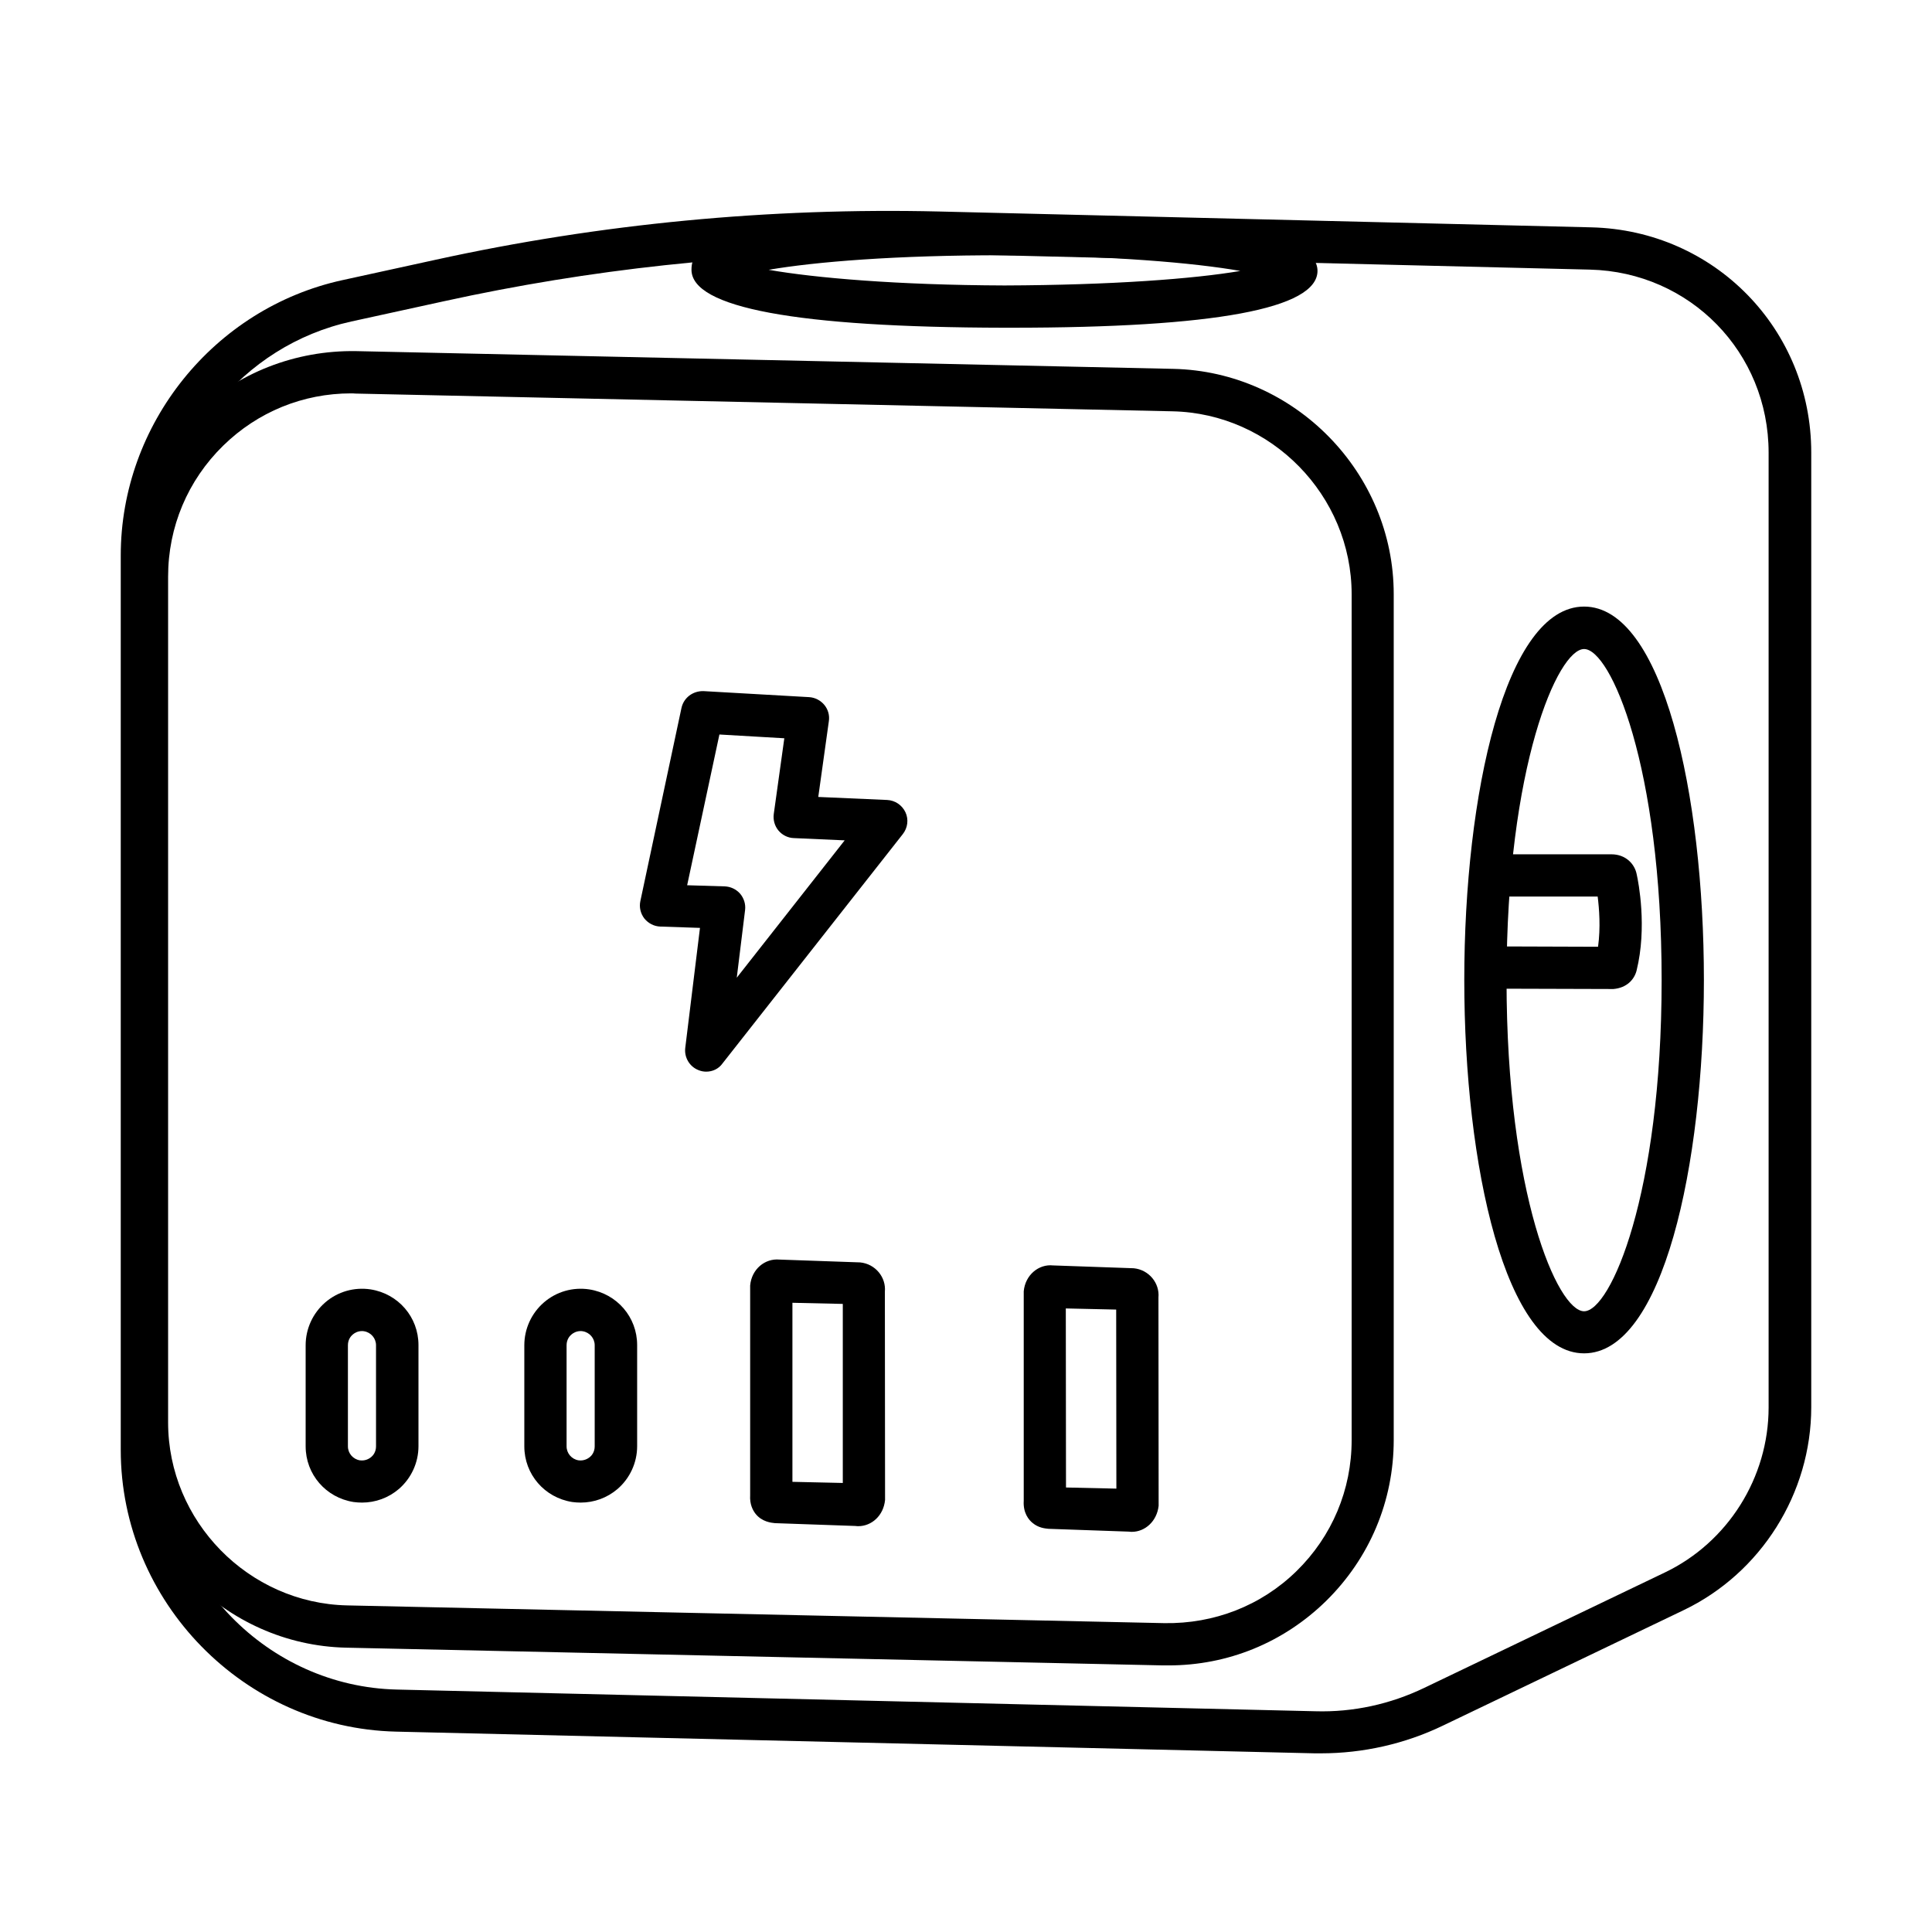
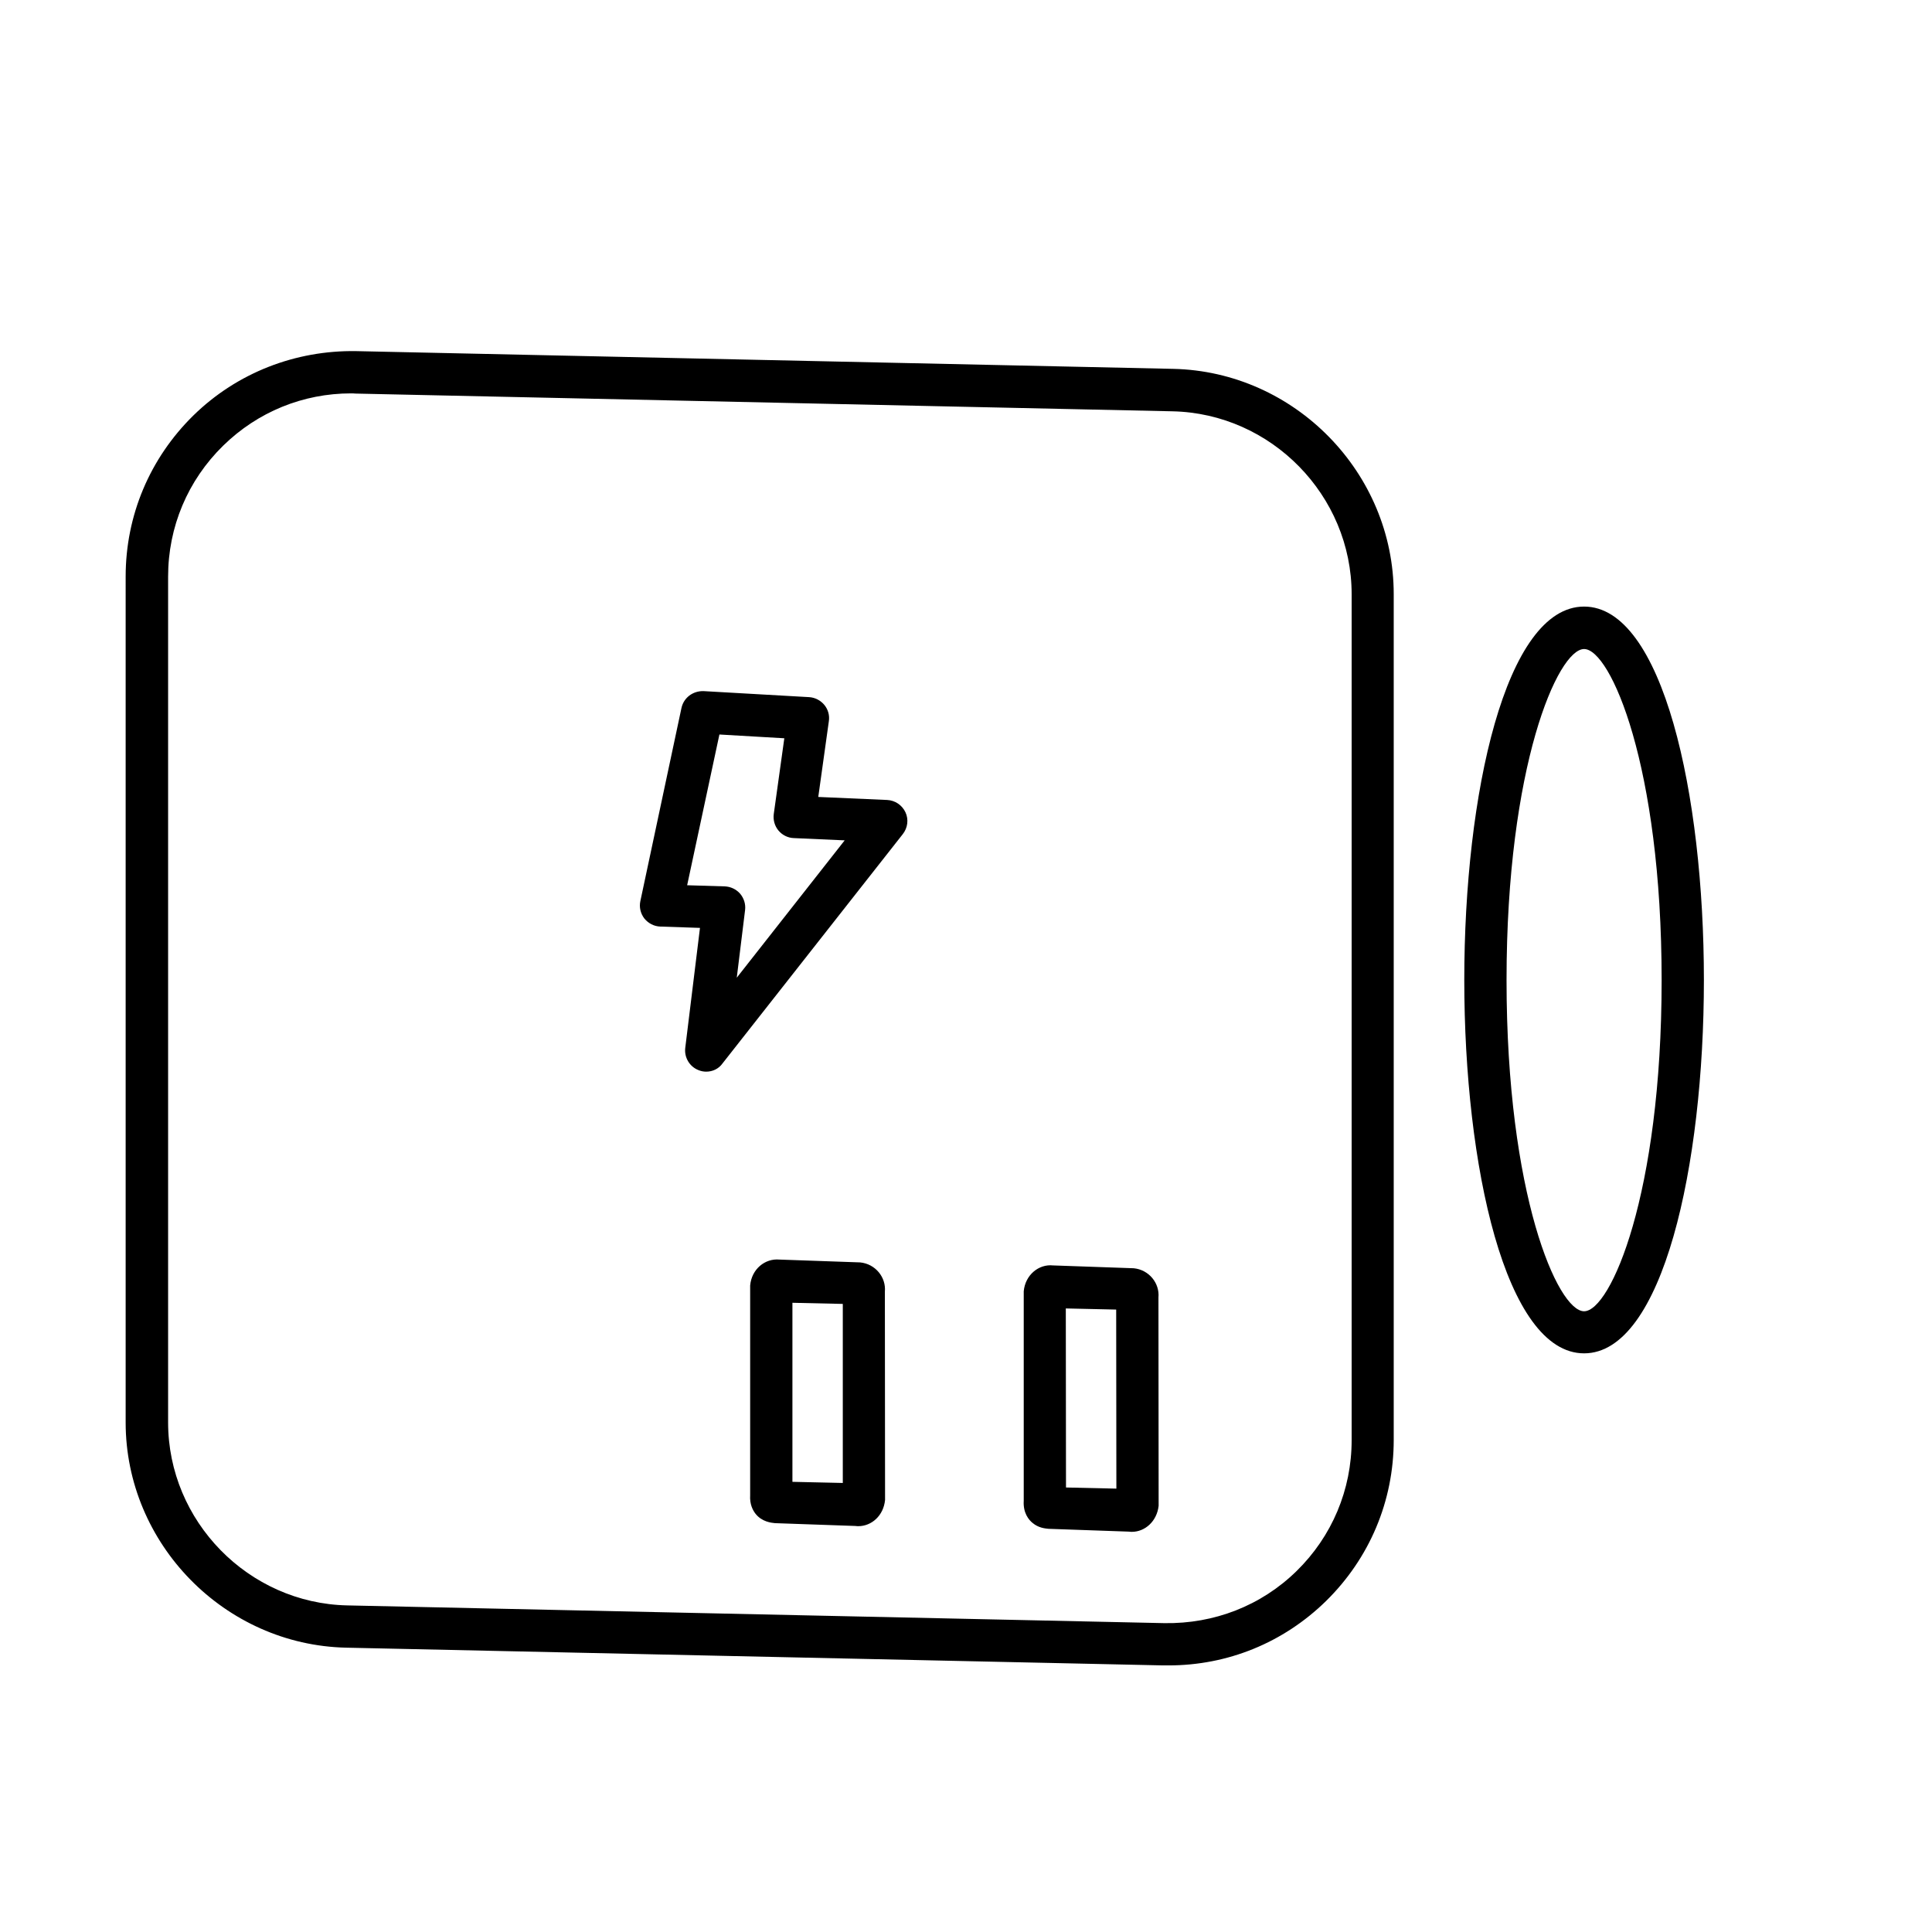
<svg xmlns="http://www.w3.org/2000/svg" t="1695204840997" class="icon" viewBox="0 0 1024 1024" version="1.1" p-id="16258" width="200" height="200">
-   <path d="M191.9 796.4c-1.5 0-3-0.1-4.5-0.3-14.7-2.3-25.4-14.7-25.4-29.5V713c0-8.7 3.8-17 10.4-22.7 6.6-5.7 15.3-8.2 24-6.9 14.7 2.3 25.4 14.7 25.4 29.5v53.6c0 8.7-3.8 17-10.4 22.7-5.5 4.7-12.4 7.2-19.5 7.2z m-0.1-90.9c-2.3 0-4 1.1-4.8 1.8-1 0.8-2.6 2.7-2.6 5.7v53.6c0 3.7 2.7 6.8 6.3 7.4 3 0.4 5-0.9 6-1.7 1-0.8 2.6-2.7 2.6-5.7V713c0-3.7-2.7-6.8-6.3-7.4-0.4-0.1-0.8-0.1-1.2-0.1zM307.8 796.4c-1.5 0-3-0.1-4.5-0.3-14.7-2.3-25.4-14.7-25.4-29.5V713c0-8.7 3.8-17 10.4-22.7 6.6-5.7 15.3-8.2 24-6.9 14.7 2.3 25.4 14.7 25.4 29.5v53.6c0 8.7-3.8 17-10.4 22.7-5.5 4.7-12.4 7.2-19.5 7.2z m-0.1-90.9c-2.3 0-4 1.1-4.8 1.8-1 0.8-2.6 2.7-2.6 5.7v53.6c0 3.7 2.7 6.8 6.3 7.4 2.9 0.4 5-0.9 6-1.7 1-0.8 2.6-2.7 2.6-5.7V713c0-3.7-2.7-6.8-6.3-7.4-0.4-0.1-0.8-0.1-1.2-0.1z" p-id="16259" />
  <path d="M619.3 882.7h-2.7l-433.1-9.4c-64.4-1.4-116.9-55-116.9-119.4V305.6c0-32.4 12.8-62.7 35.9-85.4 23.2-22.7 54.2-34.6 86.2-34.1l433.1 9.4c64.4 1.4 116.9 55 116.9 119.4v448.3c0 32.4-12.8 62.7-35.9 85.4-22.6 22.1-52.1 34.1-83.5 34.1zM186.1 208.5c-25.5 0-49.5 9.8-67.8 27.7-18.8 18.4-29.2 43.1-29.2 69.4v448.3c0 52.4 42.6 95.9 95 97l433.1 9.4c26.3 0.4 51.2-9.2 70-27.6 18.8-18.4 29.2-43.1 29.2-69.4V315c0-52.4-42.6-95.9-95-97l-433.1-9.4c-0.8-0.1-1.5-0.1-2.2-0.1z" p-id="16260" />
  <path d="M374.3 568c-1.5 0-2.9-0.3-4.3-0.9-4.6-1.9-7.4-6.7-6.8-11.7l7.8-63.6-21-0.7c-3.3-0.1-6.4-1.7-8.5-4.3-2-2.6-2.8-6-2.1-9.2l21.8-102.4c1.2-5.4 6-9 11.6-8.9l56.1 3.2c3.1 0.2 6 1.7 8 4.1 2 2.4 2.9 5.6 2.4 8.7l-5.6 40.1 36.5 1.6c4.2 0.2 7.9 2.7 9.7 6.5 1.8 3.8 1.2 8.3-1.4 11.6l-95.6 121.6c-2 2.8-5.2 4.3-8.6 4.3z m-10.1-98.8l19.9 0.6c3.1 0.1 6.1 1.5 8.2 3.9 2 2.4 3 5.5 2.6 8.7l-4.4 35.8 57.2-72.8-27-1.2c-3.1-0.1-6.1-1.6-8.1-4s-2.9-5.6-2.5-8.7l5.6-40.2-34.4-2-17.1 79.9zM839.6 717.3c-41.7 0-63.5-99.5-63.5-197.9 0-98.3 21.8-197.9 63.5-197.9s63.5 99.5 63.5 197.9-21.8 197.9-63.5 197.9z m0-373.3c-13.9 0-41.1 61.9-41.1 175.5S825.6 695 839.6 695s41.1-61.9 41.1-175.5S853.6 344 839.6 344z" p-id="16261" />
-   <path d="M855.1 524.2l-67.7-0.2 0.1-22.4 59.5 0.2c1.4-10.2 0.6-20.2-0.2-26.6h-59.3v-22.4h66.6c7.6 0 12.4 5.2 13.4 10.7 0.9 4 5.6 28-0.1 51-1.2 4.6-5.1 9.1-12.3 9.7z m-9.9-58.7c0 0.1 0 0.1 0 0zM536.2 173.7h-3.9c-110.1-0.2-165.9-10.6-165.8-30.8 0-13.2 14.5-19.6 55.2-24.6 29.7-3.6 68.5-2.9 110.7-3.1 110.1 0.2 165.9 8.2 165.9 28.4-0.1 20-54.6 30.1-162.1 30.1zM407.4 143c24.5 4.3 68.2 8.1 125 8.3 56.9-0.2 100.5-3.5 125-7.7-24.5-4.3-68.2-8.1-125-8.3-57.6-0.1-100.5 3.5-125 7.7z" p-id="16262" />
-   <path d="M700.2 929.3h-3.5l-486.8-11.5C129.4 915.9 64 849 64 768.5V294.4c0-69.6 49.4-131 117.4-145.9l49.4-10.8c87.5-19.2 177.3-27.7 266.9-25.6l345.8 8.4c65.3 1.6 116.5 54.1 116.5 119.4v505.9c0 45.7-26.6 88-67.8 107.7l-127.4 61.1c-20.1 9.7-42.4 14.7-64.6 14.7zM470.5 134.2c-78.9 0-157.8 8.5-234.9 25.4l-49.4 10.8c-57.8 12.7-99.8 64.8-99.8 124v474.2c0 68.4 55.6 125.3 123.9 126.9L697.1 907c20.2 0.6 39.9-3.8 57.8-12.4l127.4-61.1c33.5-16 55.1-50.4 55.1-87.5V239.9c0-53.1-41.6-95.7-94.7-97l-345.8-8.4c-8.7-0.2-17.5-0.3-26.4-0.3z" p-id="16263" />
  <path d="M454.9 808.9c-0.5 0-0.9 0-1.4-0.1l-42.8-1.5c-2-0.2-6.8-0.7-10.2-4.9-1.5-1.9-3.2-5.1-2.9-9.9V681.3c0.8-8.7 7.9-14.4 15.5-13.7l42.8 1.5c8.1 0.8 13.8 7.9 13.1 15.5l0.1 110.4c-0.8 8.3-7.1 13.9-14.2 13.9z m-0.1-22.5h0.6c-0.2 0.1-0.4 0-0.6 0z m-34.8-1l26.7 0.6v-94.9l-26.7-0.6v94.9z m-8.7-95.5h0.7-0.7z m35.4-6.4v0.9-0.9zM599.9 811.9c-0.5 0-0.9 0-1.4-0.1l-42.8-1.5c-1.9-0.2-5.3-0.5-8.4-3.1-2-1.6-5.1-5.3-4.7-11.7V684.4c0.8-8.7 8-14.5 15.5-13.7l42.8 1.5c8.1 0.8 13.8 7.9 13.1 15.5l0.1 110.4c-0.9 8.2-7.2 13.8-14.2 13.8z m-0.2-22.4h0.6-0.6z m-34.7-1.1l26.7 0.6-0.1-94.9-26.7-0.6 0.1 94.9z m-8.7-95.4h0.7-0.7z m35.3-6.5v0.8-0.8z" p-id="16264" />
</svg>